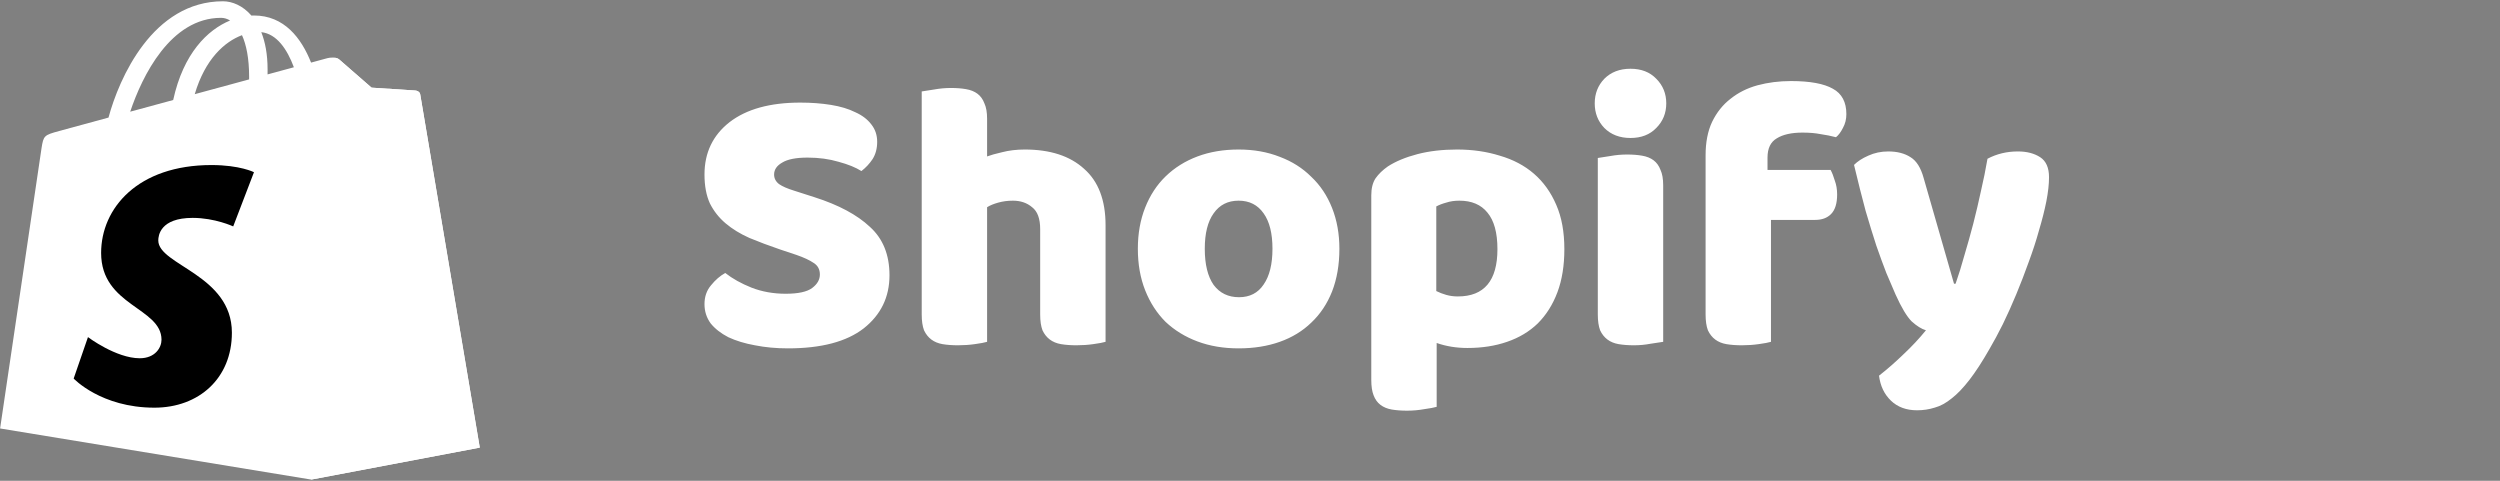
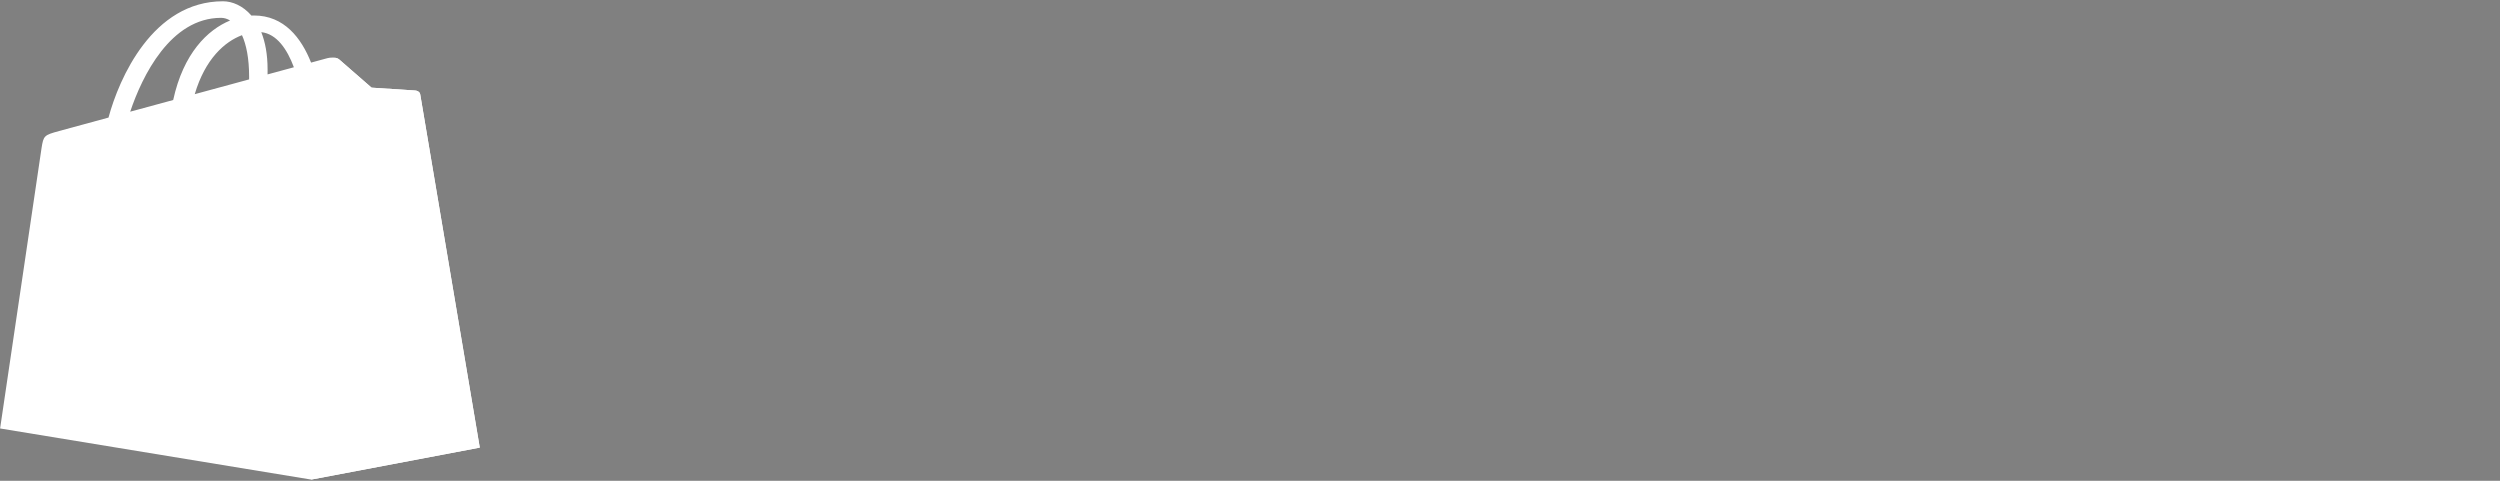
<svg xmlns="http://www.w3.org/2000/svg" width="156" height="30" viewBox="0 0 156 30" fill="none">
  <rect x="0" y="0" width="156" height="30" fill="#808080" stroke="none" />
-   <path d="M48.688 15.57C47.984 15.33 47.344 15.09 46.768 14.85C46.192 14.594 45.696 14.29 45.28 13.938C44.864 13.586 44.536 13.17 44.296 12.69C44.072 12.194 43.96 11.594 43.96 10.89C43.96 9.53 44.48 8.442 45.52 7.626C46.576 6.81 48.048 6.402 49.936 6.402C50.624 6.402 51.264 6.45 51.856 6.546C52.448 6.642 52.952 6.794 53.368 7.002C53.8 7.194 54.136 7.45 54.376 7.77C54.616 8.074 54.736 8.434 54.736 8.85C54.736 9.266 54.64 9.626 54.448 9.93C54.256 10.218 54.024 10.466 53.752 10.674C53.4 10.45 52.928 10.258 52.336 10.098C51.744 9.922 51.096 9.834 50.392 9.834C49.672 9.834 49.144 9.938 48.808 10.146C48.472 10.338 48.304 10.586 48.304 10.89C48.304 11.13 48.408 11.33 48.616 11.49C48.824 11.634 49.136 11.77 49.552 11.898L50.824 12.306C52.328 12.786 53.48 13.402 54.28 14.154C55.096 14.89 55.504 15.898 55.504 17.178C55.504 18.538 54.968 19.642 53.896 20.49C52.824 21.322 51.248 21.738 49.168 21.738C48.432 21.738 47.744 21.674 47.104 21.546C46.48 21.434 45.928 21.266 45.448 21.042C44.984 20.802 44.616 20.514 44.344 20.178C44.088 19.826 43.96 19.426 43.96 18.978C43.96 18.514 44.096 18.122 44.368 17.802C44.64 17.466 44.936 17.21 45.256 17.034C45.704 17.386 46.248 17.69 46.888 17.946C47.544 18.202 48.256 18.33 49.024 18.33C49.808 18.33 50.36 18.21 50.68 17.97C51 17.73 51.16 17.45 51.16 17.13C51.16 16.81 51.032 16.57 50.776 16.41C50.52 16.234 50.16 16.066 49.696 15.906L48.688 15.57ZM68.987 21.33C68.827 21.378 68.571 21.426 68.219 21.474C67.883 21.522 67.531 21.546 67.163 21.546C66.811 21.546 66.491 21.522 66.203 21.474C65.931 21.426 65.699 21.33 65.507 21.186C65.315 21.042 65.163 20.85 65.051 20.61C64.955 20.354 64.907 20.026 64.907 19.626V14.298C64.907 13.642 64.739 13.186 64.403 12.93C64.083 12.658 63.683 12.522 63.203 12.522C62.883 12.522 62.579 12.562 62.291 12.642C62.003 12.722 61.771 12.818 61.595 12.93V21.33C61.435 21.378 61.179 21.426 60.827 21.474C60.491 21.522 60.139 21.546 59.771 21.546C59.419 21.546 59.099 21.522 58.811 21.474C58.539 21.426 58.307 21.33 58.115 21.186C57.923 21.042 57.771 20.85 57.659 20.61C57.563 20.354 57.515 20.026 57.515 19.626V5.706C57.691 5.674 57.947 5.634 58.283 5.586C58.635 5.522 58.987 5.49 59.339 5.49C59.691 5.49 60.003 5.514 60.275 5.562C60.563 5.61 60.803 5.706 60.995 5.85C61.187 5.994 61.331 6.194 61.427 6.45C61.539 6.69 61.595 7.01 61.595 7.41V9.762C61.803 9.682 62.115 9.594 62.531 9.498C62.963 9.386 63.435 9.33 63.947 9.33C65.531 9.33 66.763 9.73 67.643 10.53C68.539 11.314 68.987 12.49 68.987 14.058V21.33ZM83.578 15.522C83.578 16.514 83.426 17.402 83.122 18.186C82.818 18.954 82.386 19.602 81.826 20.13C81.282 20.658 80.626 21.058 79.858 21.33C79.09 21.602 78.234 21.738 77.29 21.738C76.346 21.738 75.49 21.594 74.722 21.306C73.954 21.018 73.29 20.61 72.73 20.082C72.186 19.538 71.762 18.882 71.458 18.114C71.154 17.346 71.002 16.482 71.002 15.522C71.002 14.578 71.154 13.722 71.458 12.954C71.762 12.186 72.186 11.538 72.73 11.01C73.29 10.466 73.954 10.05 74.722 9.762C75.49 9.474 76.346 9.33 77.29 9.33C78.234 9.33 79.09 9.482 79.858 9.786C80.626 10.074 81.282 10.49 81.826 11.034C82.386 11.562 82.818 12.21 83.122 12.978C83.426 13.746 83.578 14.594 83.578 15.522ZM75.178 15.522C75.178 16.498 75.362 17.25 75.73 17.778C76.114 18.29 76.642 18.546 77.314 18.546C77.986 18.546 78.498 18.282 78.85 17.754C79.218 17.226 79.402 16.482 79.402 15.522C79.402 14.562 79.218 13.826 78.85 13.314C78.482 12.786 77.962 12.522 77.29 12.522C76.618 12.522 76.098 12.786 75.73 13.314C75.362 13.826 75.178 14.562 75.178 15.522ZM90.92 9.33C91.88 9.33 92.768 9.458 93.584 9.714C94.416 9.954 95.128 10.33 95.72 10.842C96.312 11.354 96.776 12.002 97.112 12.786C97.448 13.554 97.616 14.474 97.616 15.546C97.616 16.57 97.472 17.466 97.184 18.234C96.896 19.002 96.488 19.65 95.96 20.178C95.432 20.69 94.792 21.074 94.04 21.33C93.304 21.586 92.48 21.714 91.568 21.714C90.88 21.714 90.24 21.61 89.648 21.402V25.386C89.488 25.434 89.232 25.482 88.88 25.53C88.528 25.594 88.168 25.626 87.8 25.626C87.448 25.626 87.128 25.602 86.84 25.554C86.568 25.506 86.336 25.41 86.144 25.266C85.952 25.122 85.808 24.922 85.712 24.666C85.616 24.426 85.568 24.106 85.568 23.706V12.186C85.568 11.754 85.656 11.402 85.832 11.13C86.024 10.858 86.28 10.61 86.6 10.386C87.096 10.066 87.712 9.81 88.448 9.618C89.184 9.426 90.008 9.33 90.92 9.33ZM90.968 18.498C92.616 18.498 93.44 17.514 93.44 15.546C93.44 14.522 93.232 13.762 92.816 13.266C92.416 12.77 91.832 12.522 91.064 12.522C90.76 12.522 90.488 12.562 90.248 12.642C90.008 12.706 89.8 12.786 89.624 12.882V18.162C89.816 18.258 90.024 18.338 90.248 18.402C90.472 18.466 90.712 18.498 90.968 18.498ZM99.511 6.45C99.511 5.842 99.711 5.33 100.111 4.914C100.527 4.498 101.071 4.29 101.743 4.29C102.415 4.29 102.951 4.498 103.351 4.914C103.767 5.33 103.975 5.842 103.975 6.45C103.975 7.058 103.767 7.57 103.351 7.986C102.951 8.402 102.415 8.61 101.743 8.61C101.071 8.61 100.527 8.402 100.111 7.986C99.711 7.57 99.511 7.058 99.511 6.45ZM103.783 21.33C103.607 21.362 103.343 21.402 102.991 21.45C102.655 21.514 102.311 21.546 101.959 21.546C101.607 21.546 101.287 21.522 100.999 21.474C100.727 21.426 100.495 21.33 100.303 21.186C100.111 21.042 99.959 20.85 99.847 20.61C99.751 20.354 99.703 20.026 99.703 19.626V9.858C99.879 9.826 100.135 9.786 100.471 9.738C100.823 9.674 101.175 9.642 101.527 9.642C101.879 9.642 102.191 9.666 102.463 9.714C102.751 9.762 102.991 9.858 103.183 10.002C103.375 10.146 103.519 10.346 103.615 10.602C103.727 10.842 103.783 11.162 103.783 11.562V21.33ZM106.429 9.69C106.429 8.874 106.565 8.178 106.837 7.602C107.125 7.01 107.509 6.53 107.989 6.162C108.469 5.778 109.029 5.498 109.669 5.322C110.325 5.146 111.021 5.058 111.757 5.058C112.941 5.058 113.813 5.218 114.373 5.538C114.933 5.842 115.213 6.37 115.213 7.122C115.213 7.442 115.141 7.73 114.997 7.986C114.869 8.242 114.725 8.434 114.565 8.562C114.261 8.482 113.941 8.418 113.605 8.37C113.285 8.306 112.909 8.274 112.477 8.274C111.789 8.274 111.253 8.394 110.869 8.634C110.485 8.858 110.293 9.258 110.293 9.834V10.602H114.229C114.325 10.778 114.413 11.002 114.493 11.274C114.589 11.53 114.637 11.818 114.637 12.138C114.637 12.698 114.509 13.106 114.253 13.362C114.013 13.602 113.685 13.722 113.269 13.722H110.509V21.33C110.349 21.378 110.093 21.426 109.741 21.474C109.405 21.522 109.053 21.546 108.685 21.546C108.333 21.546 108.013 21.522 107.725 21.474C107.453 21.426 107.221 21.33 107.029 21.186C106.837 21.042 106.685 20.85 106.573 20.61C106.477 20.354 106.429 20.026 106.429 19.626V9.69ZM118.283 18.378C118.107 17.978 117.915 17.53 117.707 17.034C117.515 16.538 117.307 15.97 117.083 15.33C116.875 14.69 116.651 13.962 116.411 13.146C116.187 12.314 115.947 11.362 115.691 10.29C115.915 10.066 116.211 9.874 116.579 9.714C116.963 9.538 117.379 9.45 117.827 9.45C118.387 9.45 118.851 9.57 119.219 9.81C119.587 10.034 119.859 10.466 120.035 11.106L121.931 17.706H122.027C122.219 17.162 122.403 16.57 122.579 15.93C122.771 15.29 122.955 14.634 123.131 13.962C123.307 13.274 123.467 12.594 123.611 11.922C123.771 11.234 123.907 10.562 124.019 9.906C124.595 9.602 125.227 9.45 125.915 9.45C126.475 9.45 126.939 9.57 127.307 9.81C127.675 10.05 127.859 10.466 127.859 11.058C127.859 11.49 127.803 11.994 127.691 12.57C127.579 13.13 127.427 13.73 127.235 14.37C127.059 15.01 126.843 15.674 126.587 16.362C126.347 17.034 126.091 17.698 125.819 18.354C125.547 19.01 125.267 19.634 124.979 20.226C124.691 20.802 124.411 21.322 124.139 21.786C123.691 22.57 123.275 23.21 122.891 23.706C122.507 24.202 122.139 24.586 121.787 24.858C121.435 25.146 121.083 25.338 120.731 25.434C120.379 25.546 120.011 25.602 119.627 25.602C118.955 25.602 118.411 25.402 117.995 25.002C117.579 24.602 117.331 24.082 117.251 23.442C117.763 23.042 118.275 22.594 118.787 22.098C119.299 21.618 119.763 21.122 120.179 20.61C119.907 20.53 119.611 20.346 119.291 20.058C118.987 19.754 118.651 19.194 118.283 18.378Z" fill="white" />
  <g clip-path="url(#clip0_62_6)">
    <path d="M26.222 5.891C26.199 5.741 26.049 5.658 25.925 5.649C25.801 5.64 23.185 5.47 23.185 5.47C23.185 5.47 21.368 3.888 21.169 3.713C20.969 3.538 20.579 3.591 20.428 3.63C20.406 3.636 20.031 3.738 19.411 3.906C18.804 2.374 17.733 0.967 15.848 0.967C15.796 0.967 15.743 0.969 15.689 0.972C15.153 0.35 14.489 0.08 13.916 0.08C9.526 0.08 7.429 4.892 6.771 7.337C5.065 7.801 3.853 8.13 3.699 8.173C2.746 8.435 2.716 8.461 2.591 9.248C2.497 9.843 0.006 26.736 0.006 26.736L19.419 29.926L29.938 27.931C29.938 27.931 26.245 6.041 26.222 5.891ZM18.338 4.197L16.696 4.643C16.696 4.541 16.697 4.441 16.697 4.332C16.697 3.38 16.546 2.614 16.304 2.006C17.275 2.113 17.922 3.082 18.338 4.197ZM15.1 2.195C15.37 2.788 15.545 3.639 15.545 4.788C15.545 4.847 15.545 4.901 15.544 4.955C14.476 5.245 13.315 5.56 12.152 5.876C12.805 3.665 14.029 2.598 15.1 2.195ZM13.796 1.113C13.985 1.113 14.176 1.169 14.358 1.279C12.952 1.86 11.444 3.322 10.807 6.241L8.125 6.969C8.871 4.743 10.642 1.113 13.796 1.113Z" fill="white" />
    <path d="M25.925 5.649C25.802 5.64 23.185 5.47 23.185 5.47C23.185 5.47 21.368 3.888 21.169 3.713C21.094 3.648 20.994 3.615 20.888 3.6L19.42 29.925L29.938 27.93C29.938 27.93 26.246 6.041 26.223 5.891C26.199 5.741 26.049 5.658 25.925 5.649Z" fill="white" />
-     <path d="M15.848 10.745L14.552 14.128C14.552 14.128 13.415 13.596 12.022 13.596C9.98 13.596 9.877 14.72 9.877 15.003C9.877 16.548 14.47 17.14 14.47 20.759C14.47 23.606 12.411 25.439 9.634 25.439C6.301 25.439 4.597 23.621 4.597 23.621L5.489 21.036C5.489 21.036 7.241 22.355 8.719 22.355C9.685 22.355 10.078 21.688 10.078 21.201C10.078 19.185 6.31 19.095 6.31 15.784C6.31 12.996 8.591 10.299 13.197 10.299C14.972 10.299 15.848 10.745 15.848 10.745Z" fill="black" />
  </g>
  <defs>
    <clipPath id="clip0_62_6">
      <rect width="30" height="30" fill="white" />
    </clipPath>
  </defs>
</svg>